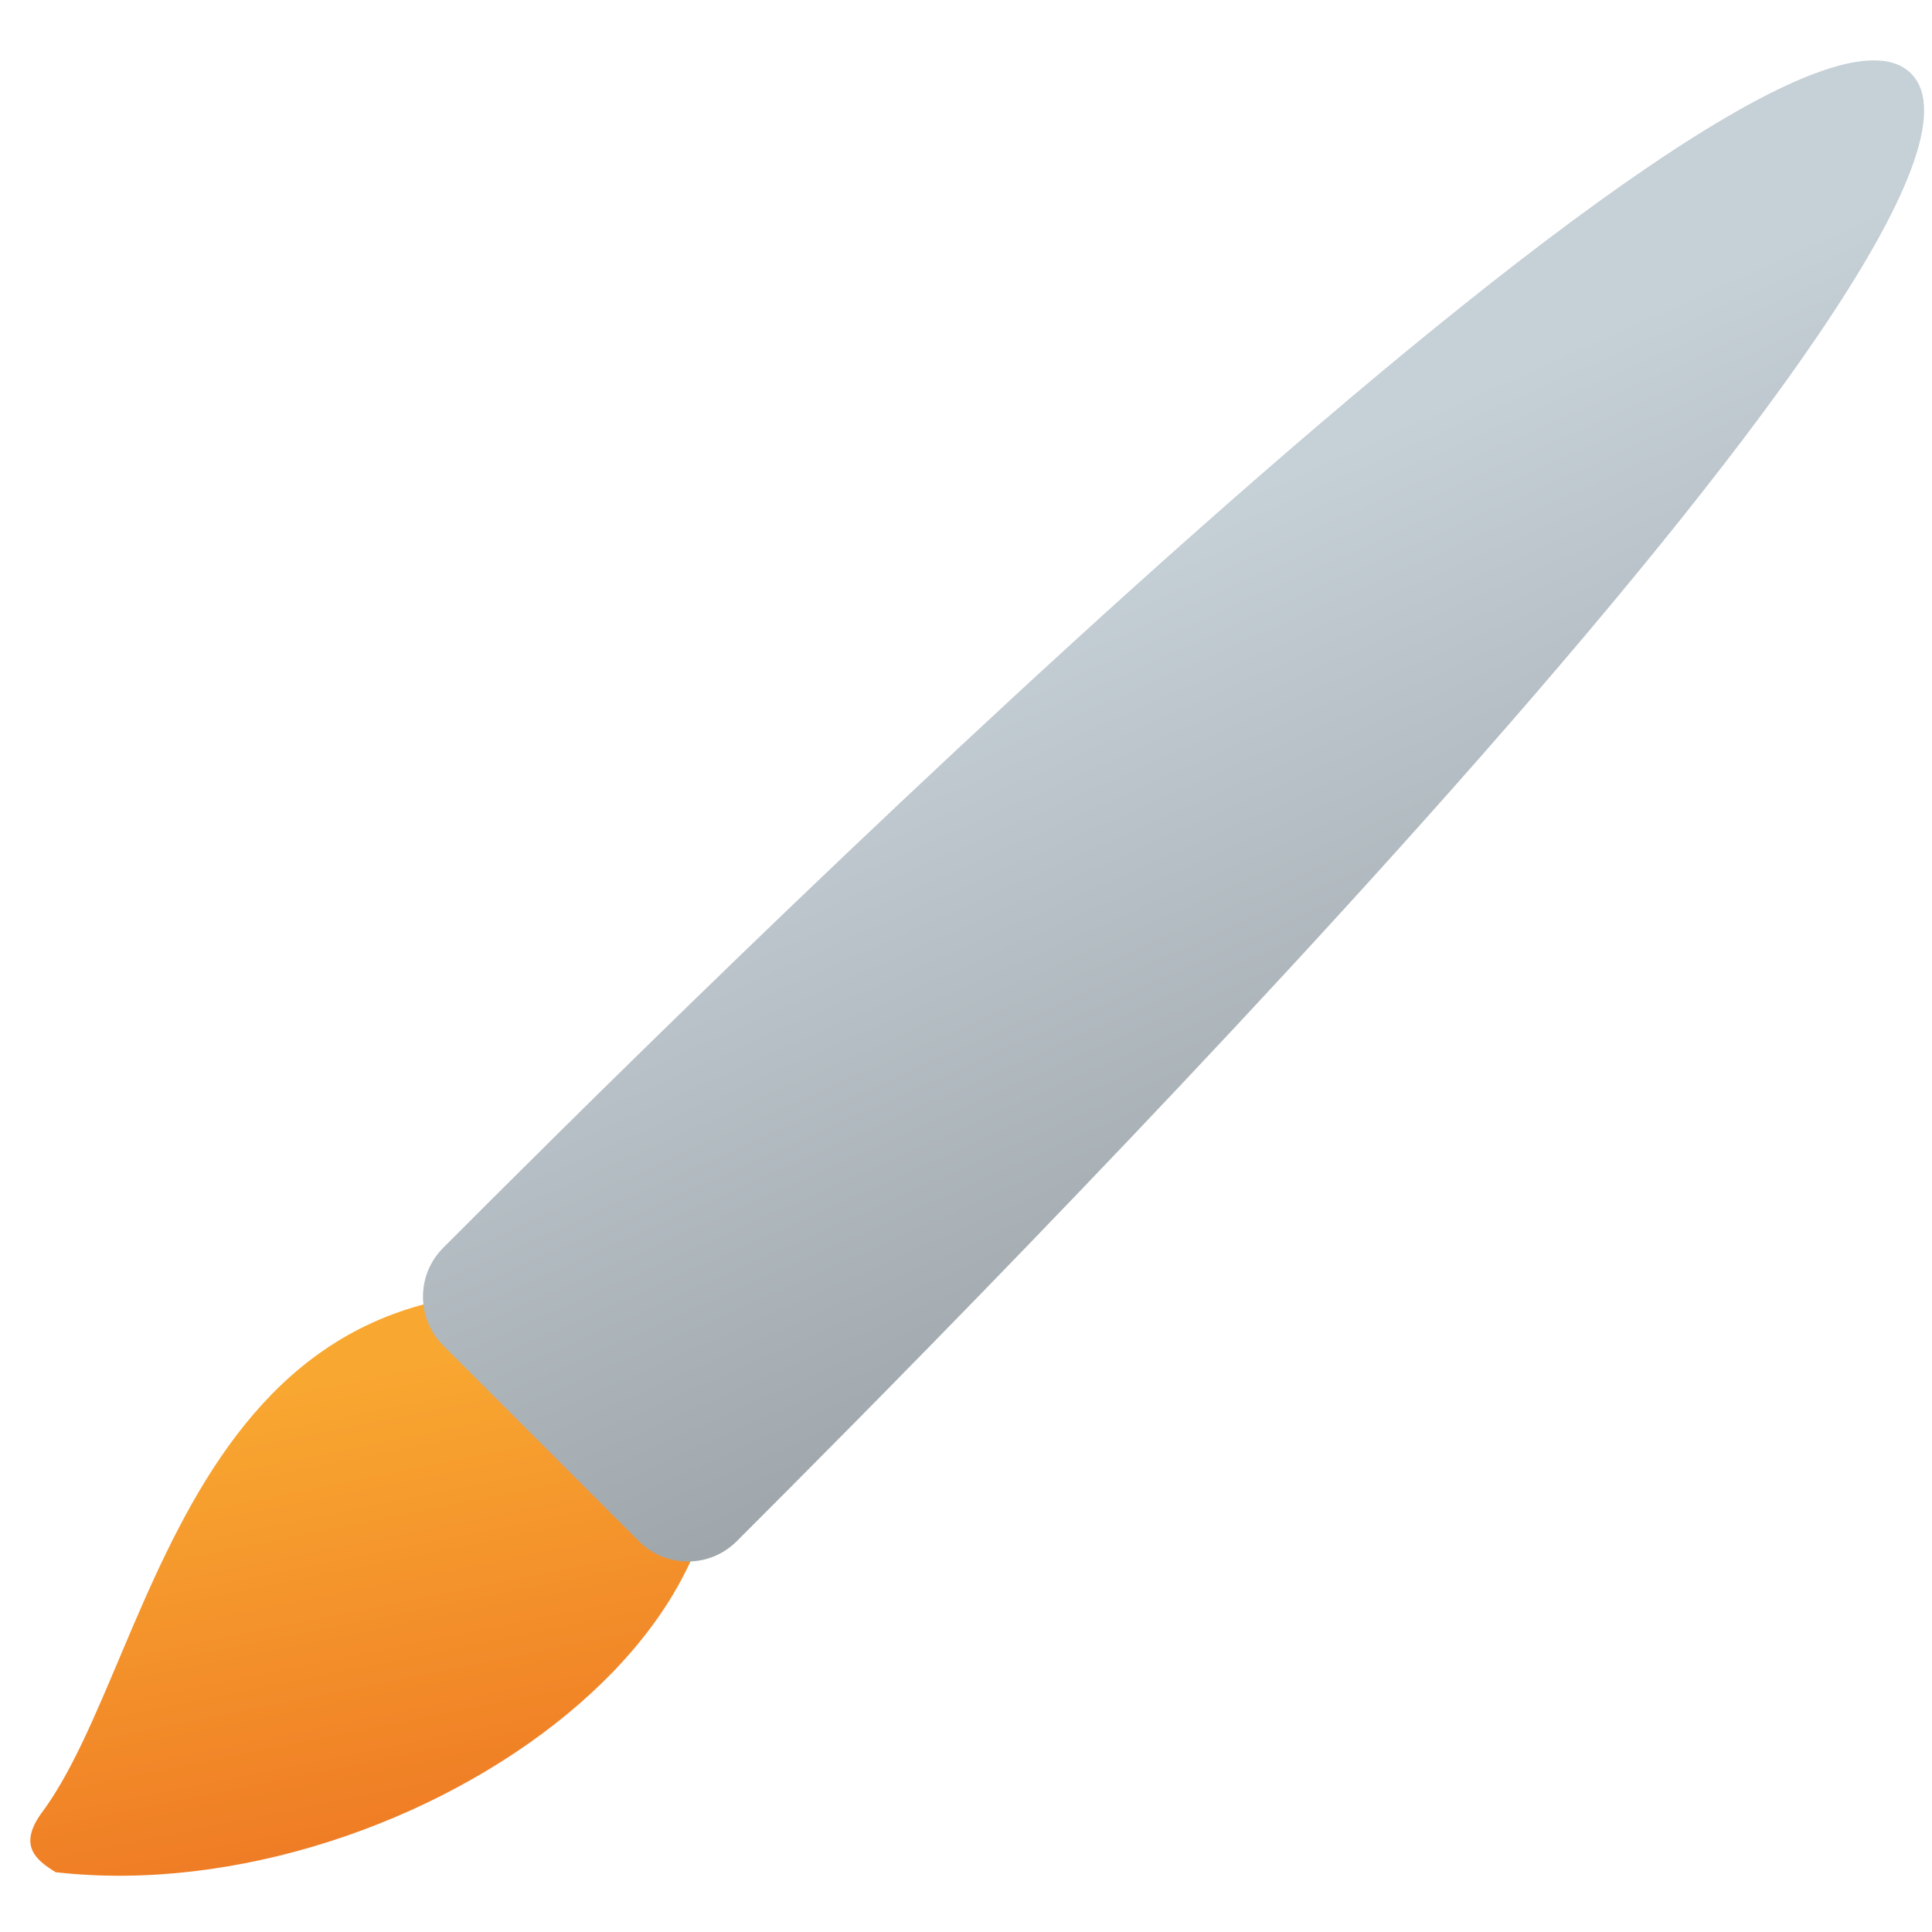
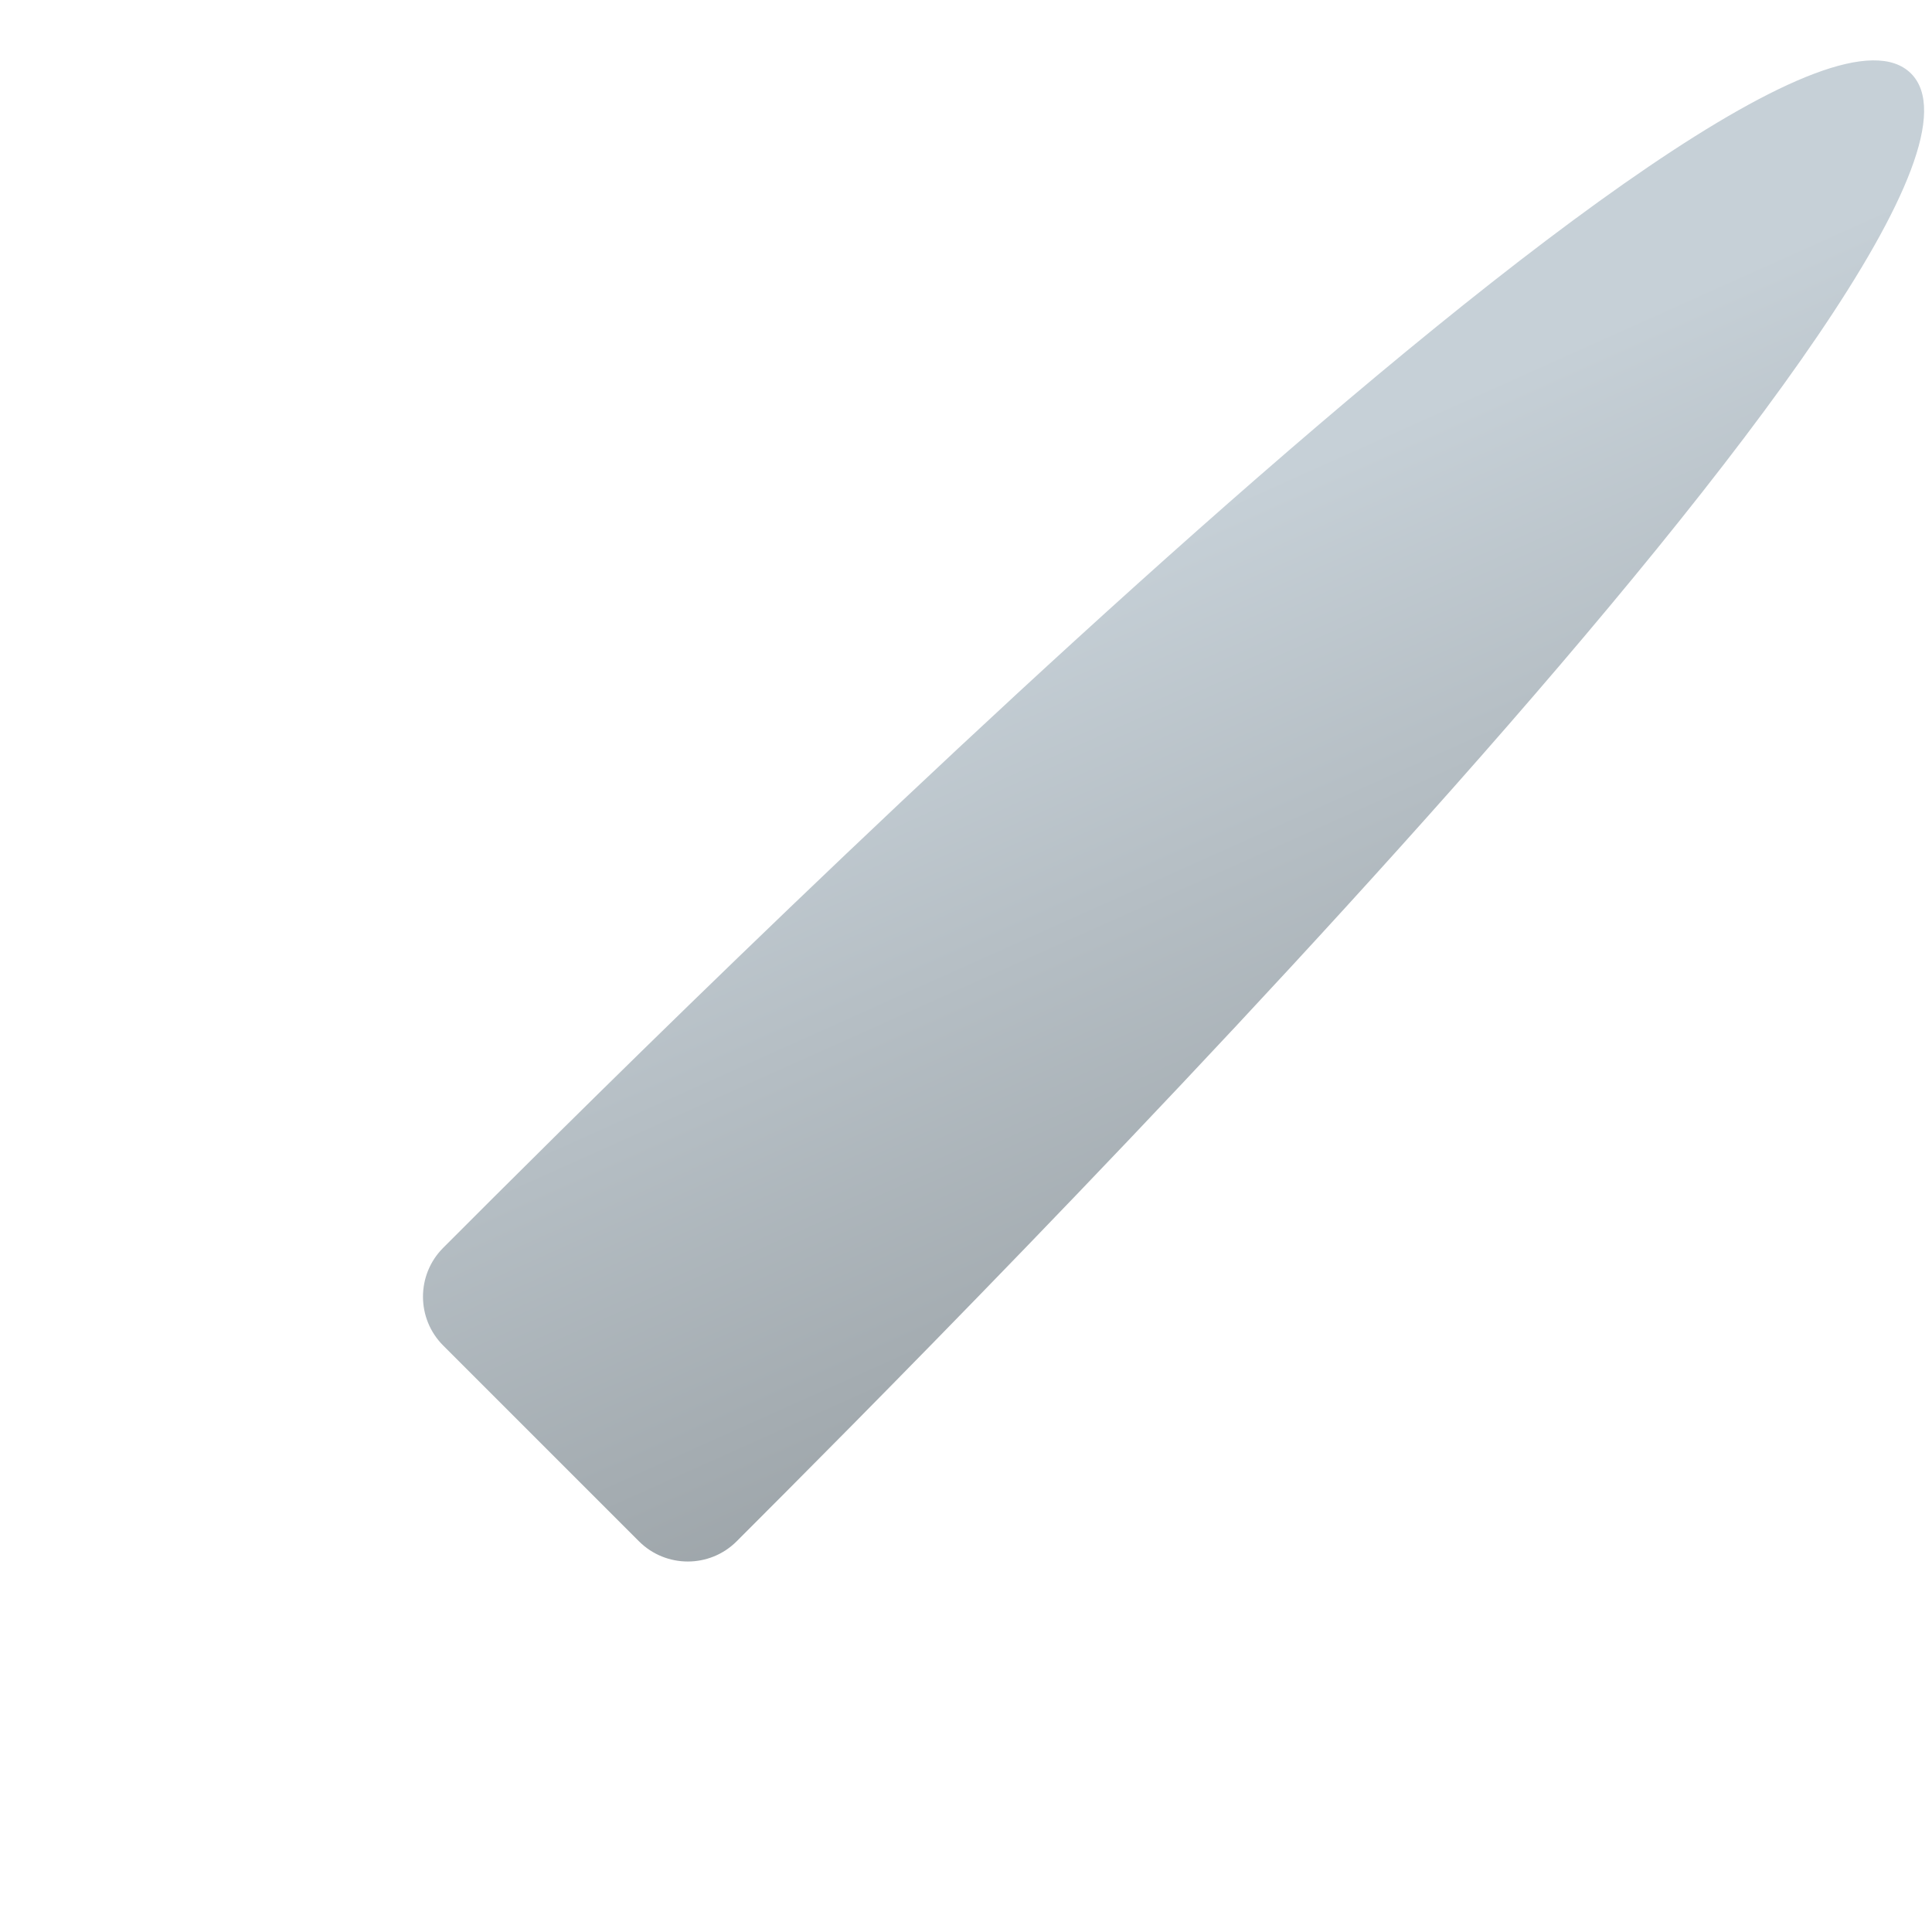
<svg xmlns="http://www.w3.org/2000/svg" xmlns:ns1="http://www.inkscape.org/namespaces/inkscape" xmlns:ns2="http://sodipodi.sourceforge.net/DTD/sodipodi-0.dtd" xmlns:xlink="http://www.w3.org/1999/xlink" width="16" height="16" viewBox="0 0 4.233 4.233" version="1.1" id="svg5" ns1:version="1.1.1 (3bf5ae0d25, 2021-09-20, custom)" ns2:docname="cs-cat-appearance.svg">
  <ns2:namedview id="namedview7" pagecolor="#ffffff" bordercolor="#666666" borderopacity="1.0" ns1:pageshadow="2" ns1:pageopacity="0.0" ns1:pagecheckerboard="0" ns1:document-units="px" showgrid="false" units="px" height="16px" showguides="false" ns1:zoom="24.75" ns1:cx="3.6565657" ns1:cy="9.4141414" ns1:window-width="1920" ns1:window-height="1006" ns1:window-x="0" ns1:window-y="0" ns1:window-maximized="1" ns1:current-layer="svg5" />
  <defs id="defs2">
    <linearGradient ns1:collect="always" xlink:href="#linearGradient2353" id="linearGradient1623" x1="1.49" y1="0.968" x2="3.97" y2="1.952" gradientUnits="userSpaceOnUse" gradientTransform="matrix(0.762,0.762,-0.787,0.787,2.344,-0.818)" />
    <linearGradient ns1:collect="always" id="linearGradient34770">
      <stop style="stop-color:#f8a731;stop-opacity:1;" offset="0" id="stop34766" />
      <stop style="stop-color:#ea631d;stop-opacity:1" offset="1" id="stop34768" />
    </linearGradient>
    <linearGradient ns1:collect="always" xlink:href="#linearGradient34770" id="linearGradient5000" x1="1.389" y1="-3.175" x2="2.796" y2="-4.144" gradientUnits="userSpaceOnUse" gradientTransform="matrix(0.649,0.649,0.675,-0.675,2.088,-0.04)" />
    <linearGradient ns1:collect="always" id="linearGradient2353">
      <stop style="stop-color:#c6d0d7;stop-opacity:1;" offset="0" id="stop2349" />
      <stop style="stop-color:#82888b;stop-opacity:1" offset="1" id="stop2351" />
    </linearGradient>
  </defs>
-   <path id="path6136" style="color:#000000;fill:url(#linearGradient5000);stroke-width:0.248;stroke-linecap:round;stroke-linejoin:round;-inkscape-stroke:none" d="M 1.471,2.877 C 0.415,2.605 0.353,3.627 0.089,3.975 0.041,4.044 0.078,4.075 0.122,4.102 0.906,4.191 1.88,3.495 1.471,2.877 Z" ns2:nodetypes="cccc" />
-   <path id="path2852" style="color:#000000;fill:url(#linearGradient1623);fill-opacity:1;stroke-width:0.29;stroke-linecap:round;stroke-linejoin:round;-inkscape-stroke:none" d="M 4.187,0.161 C 3.866,-0.159 1.413,2.291 0.976,2.729 c -0.002,0.002 -0.004,0.004 -0.005,0.005 -0.059,0.059 -0.059,0.155 0,0.214 l 0.429,0.429 c 0.059,0.059 0.155,0.059 0.214,0 0.002,-0.002 0.004,-0.004 0.005,-0.005 0.438,-0.438 2.888,-2.891 2.568,-3.211 z" ns2:nodetypes="ccsssscc" />
+   <path id="path2852" style="color:#000000;fill:url(#linearGradient1623);fill-opacity:1;stroke-width:0.29;stroke-linecap:round;stroke-linejoin:round;-inkscape-stroke:none" d="M 4.187,0.161 C 3.866,-0.159 1.413,2.291 0.976,2.729 c -0.002,0.002 -0.004,0.004 -0.005,0.005 -0.059,0.059 -0.059,0.155 0,0.214 l 0.429,0.429 c 0.059,0.059 0.155,0.059 0.214,0 0.002,-0.002 0.004,-0.004 0.005,-0.005 0.438,-0.438 2.888,-2.891 2.568,-3.211 " ns2:nodetypes="ccsssscc" />
</svg>